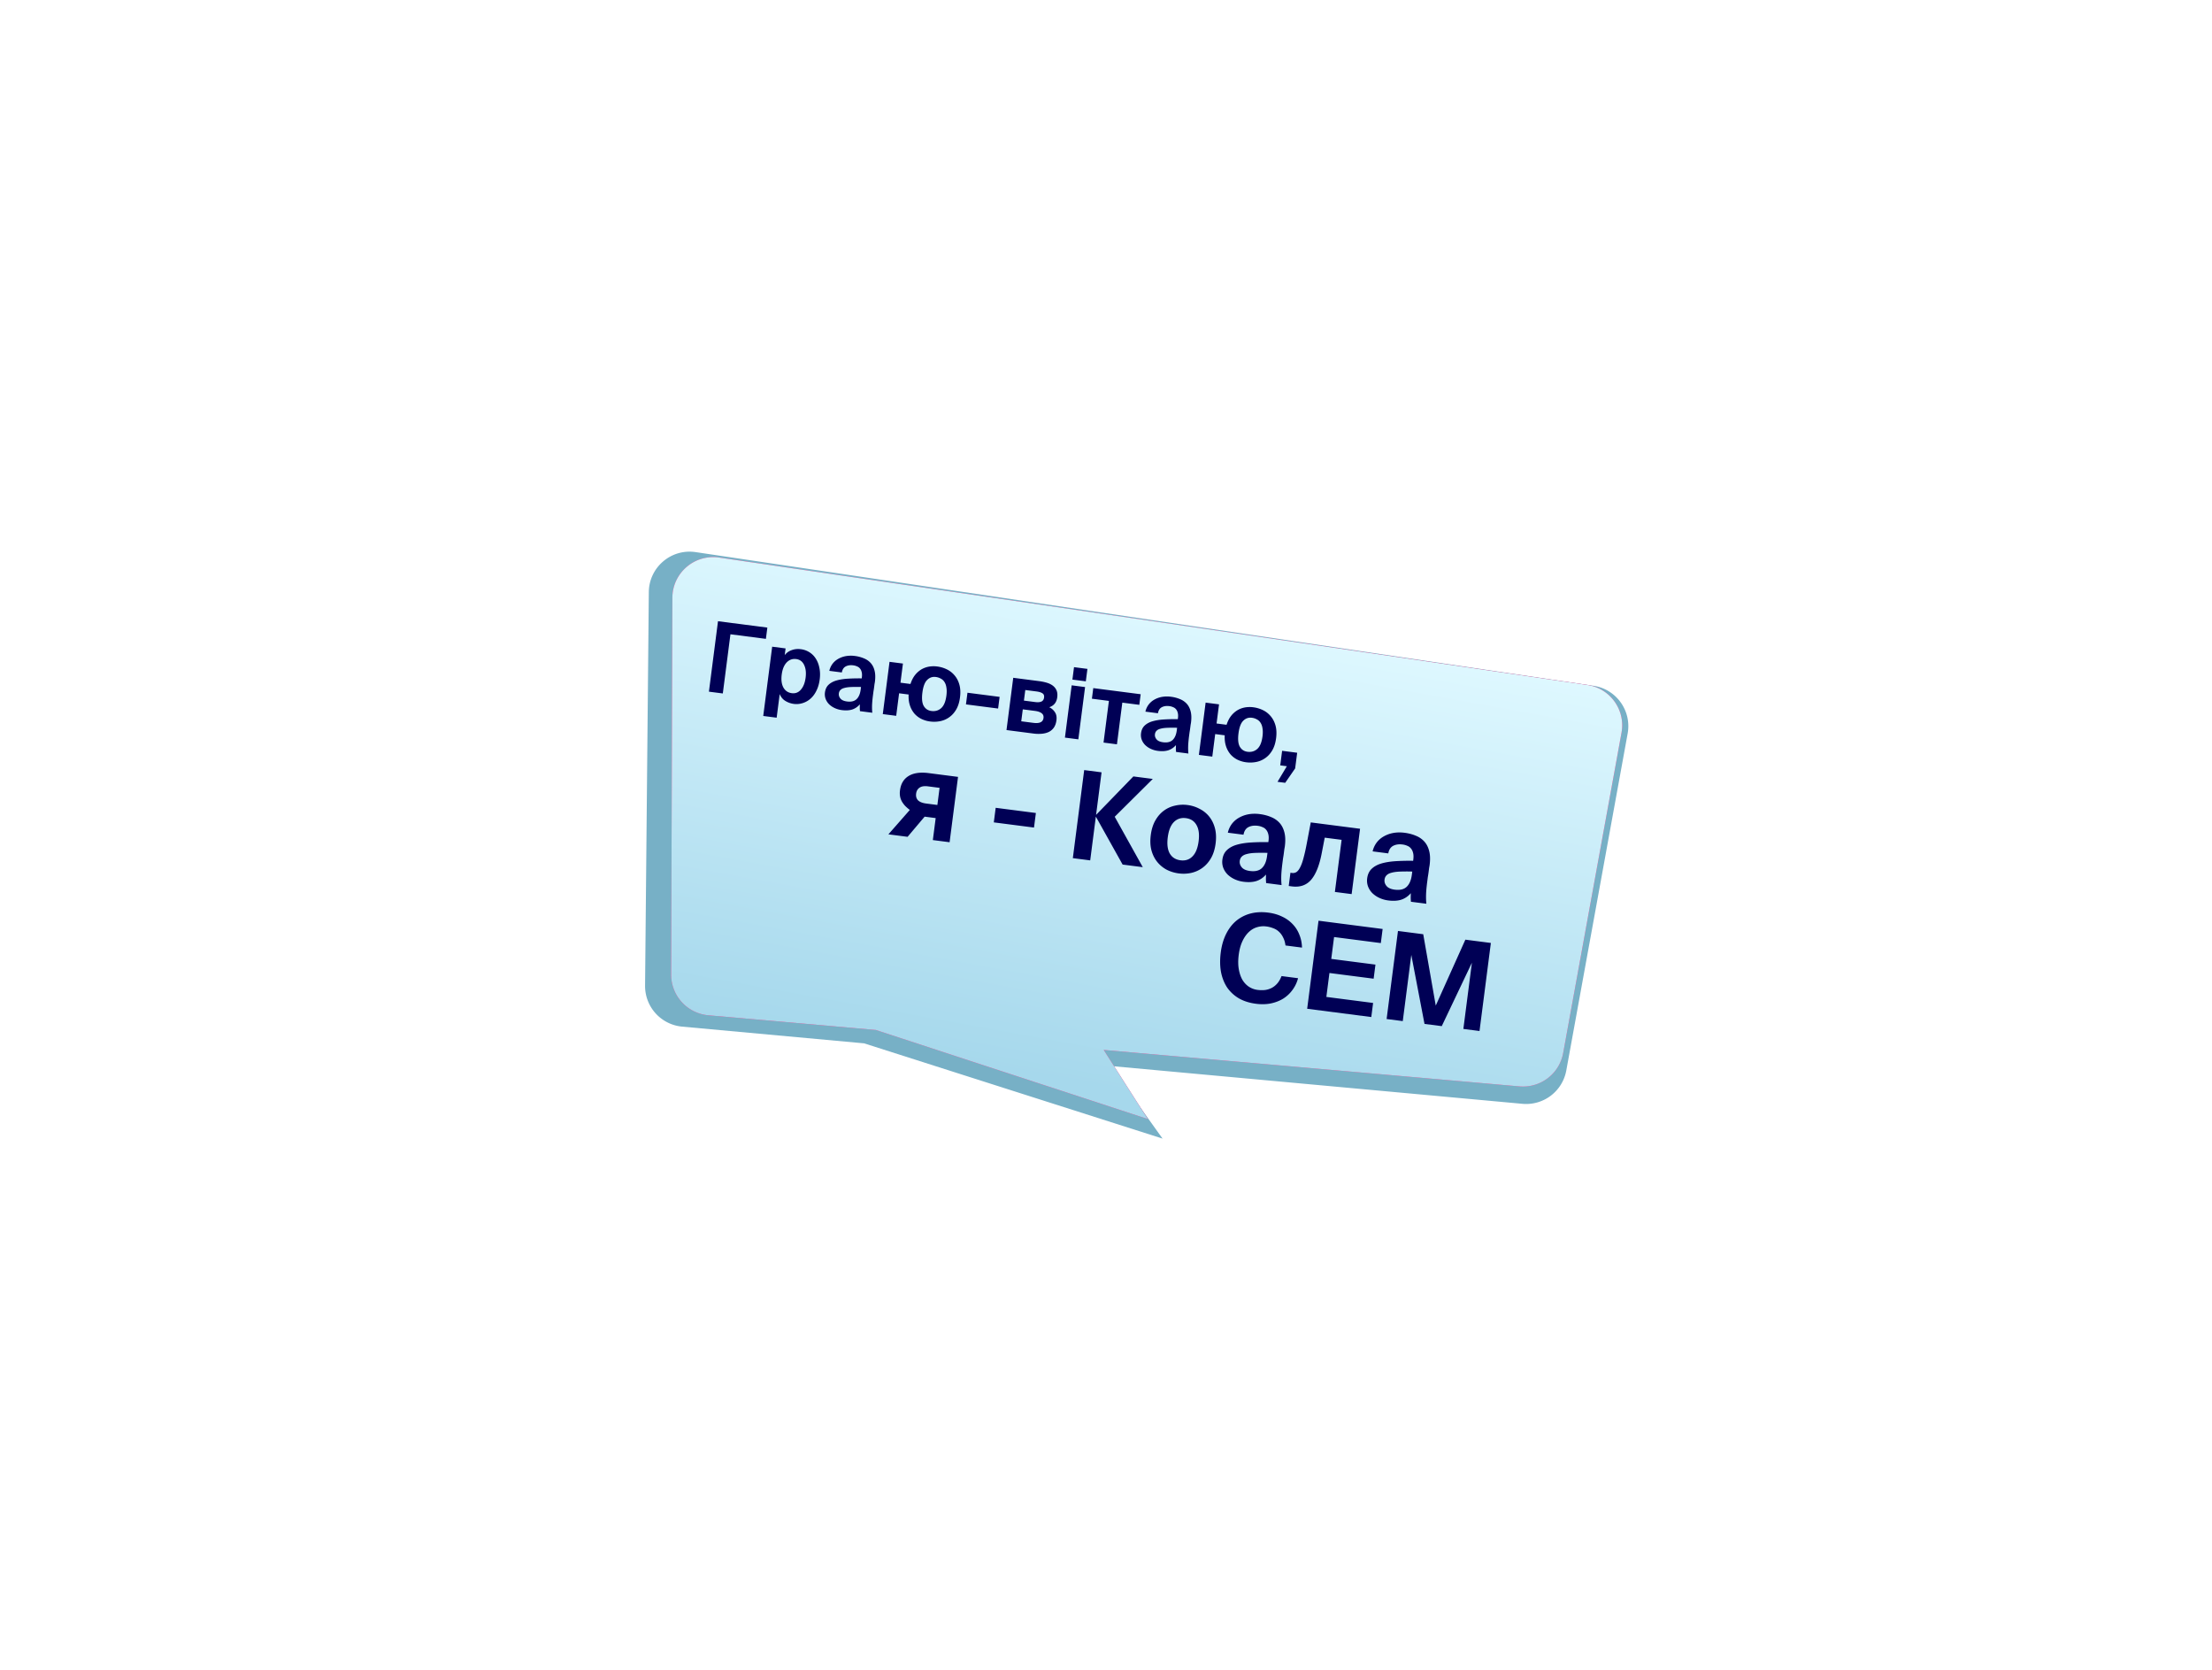
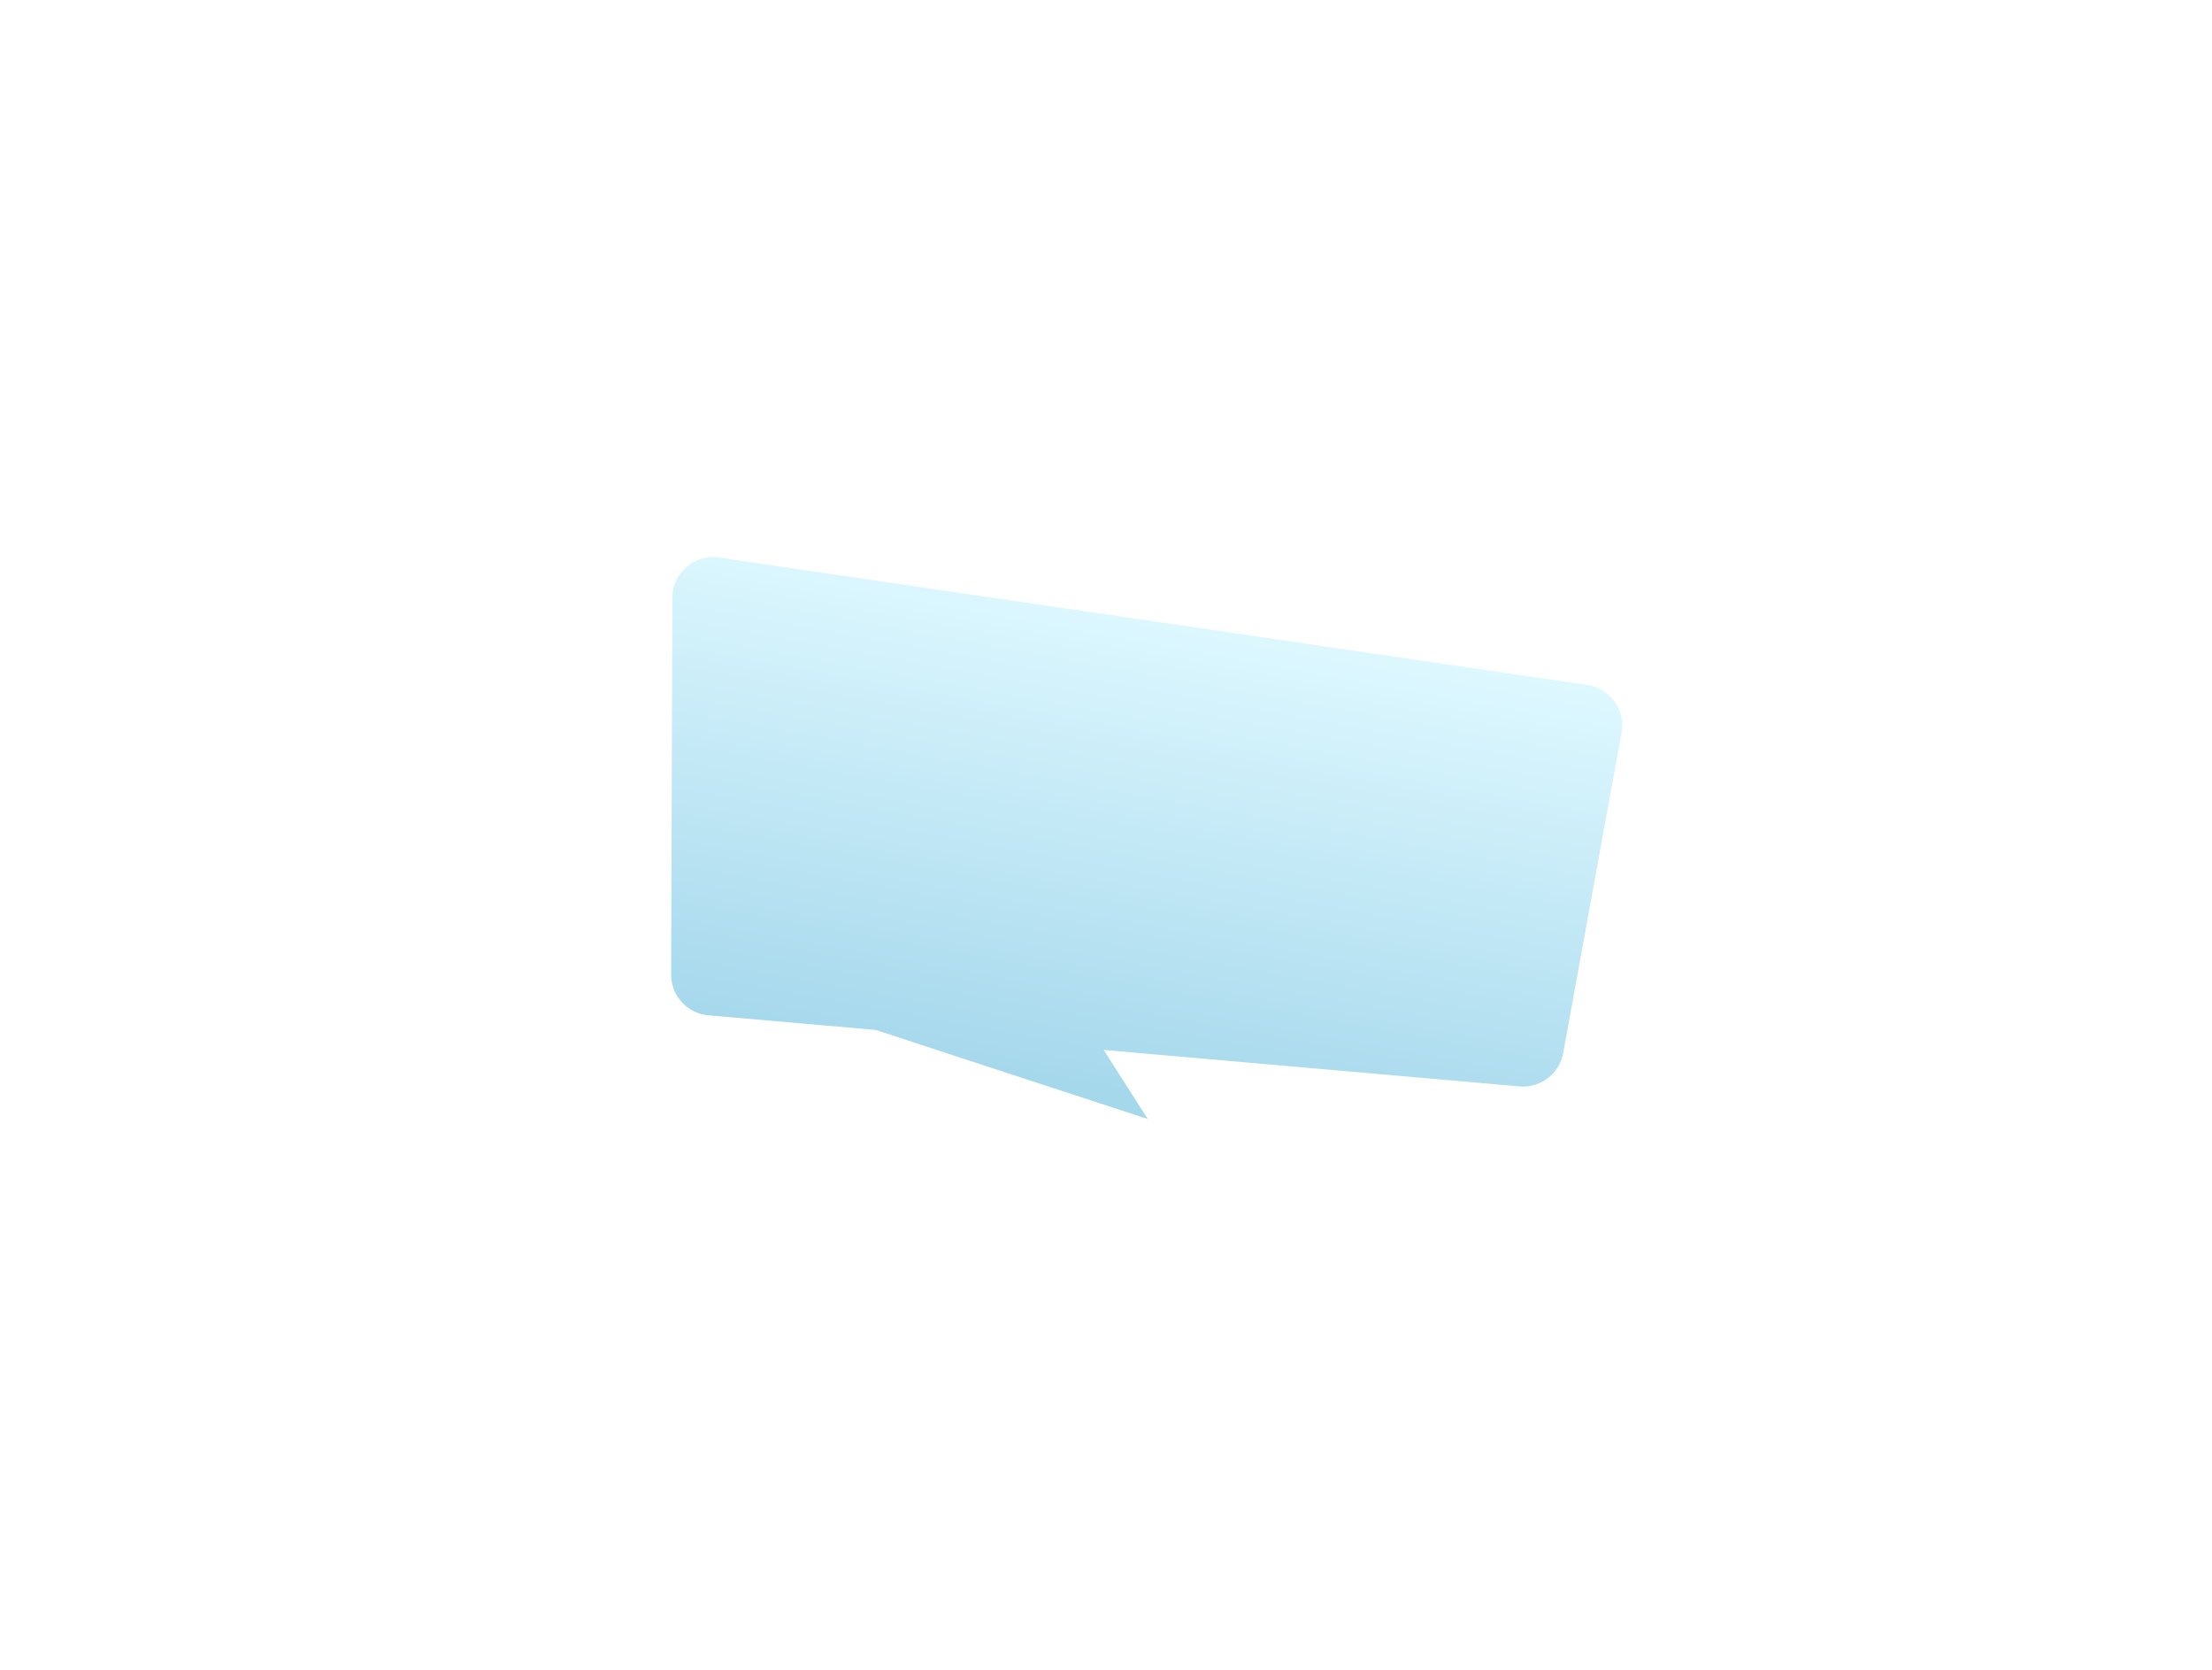
<svg xmlns="http://www.w3.org/2000/svg" width="542" height="409" fill="none">
  <g filter="url(#a)">
    <path fill-rule="evenodd" clip-rule="evenodd" d="M381.946 160.528c6.184.875 10.4 6.718 9.281 12.863l-13.924 76.445a10.999 10.999 0 0 1-11.881 8.977L160.62 238.997a11 11 0 0 1-9.941-10.898l-.404-87.631c-.031-6.709 5.899-11.882 12.541-10.942l219.13 31.002Zm7.313 12.505c.916-5.028-2.533-9.808-7.593-10.524l-219.13-31.003c-5.435-.769-10.286 3.464-10.261 8.953l.404 87.631a9 9 0 0 0 8.133 8.917l204.802 19.816a9 9 0 0 0 9.721-7.346l13.924-76.444Z" fill="#fff" />
  </g>
-   <path fill-rule="evenodd" clip-rule="evenodd" d="m158.977 145.046-.917 96.396a9.999 9.999 0 0 0 9.085 10.053l44.581 4.094 73.134 23.337-12.735-17.79 100.907 9.266a10 10 0 0 0 10.753-8.166l15.036-82.556c1.013-5.558-2.777-10.851-8.366-11.683l-220.006-32.746c-6.005-.894-11.414 3.725-11.472 9.795Z" fill="#77B0C6" />
-   <path fill-rule="evenodd" clip-rule="evenodd" d="m164.751 146.449-.302 92.275a10 10 0 0 0 9.127 9.994l41.025 3.595 66.638 21.819-10.802-16.926 101.873 8.926a10 10 0 0 0 10.711-8.17l14.295-78.482c1.014-5.566-2.789-10.864-8.387-11.686l-212.727-31.207c-6.023-.883-11.432 3.774-11.451 9.862Z" fill="#FF267E" />
  <path fill-rule="evenodd" clip-rule="evenodd" d="m164.751 146.449-.302 92.275a10 10 0 0 0 9.127 9.994l41.025 3.595 66.638 21.819-10.802-16.926 101.873 8.926a10 10 0 0 0 10.711-8.17l14.295-78.482c1.014-5.566-2.789-10.864-8.387-11.686l-212.727-31.207c-6.023-.883-11.432 3.774-11.451 9.862Z" fill="url(#b)" />
-   <path d="m173.704 169.438 2.226-17.257 12.092 1.56-.356 2.761-8.688-1.121-1.87 14.496-3.404-.439Zm20.3.368c.904.117 1.652-.174 2.242-.872.606-.696.99-1.671 1.152-2.925.161-1.254.037-2.294-.372-3.121-.392-.841-1.04-1.32-1.944-1.437-.905-.116-1.683.162-2.335.837-.635.676-1.036 1.657-1.202 2.942-.17 1.317-.033 2.383.41 3.199.462.801 1.144 1.26 2.049 1.377Zm-6.988 5.584 2.189-16.971 3.285.423-.212 1.643a3.593 3.593 0 0 1 1.681-1.211c.696-.265 1.448-.346 2.257-.241a5.07 5.07 0 0 1 2.129.758 4.885 4.885 0 0 1 1.562 1.581c.417.651.706 1.406.87 2.266.179.862.204 1.793.075 2.792-.133 1.032-.396 1.942-.788 2.73-.376.79-.856 1.446-1.439 1.968a5.22 5.22 0 0 1-1.934 1.106 5.023 5.023 0 0 1-2.227.197 5.244 5.244 0 0 1-1.968-.69c-.646-.374-1.129-.944-1.449-1.711l-.746 5.784-3.285-.424Zm23.954-7.098a37.51 37.51 0 0 0-2.396.006c-.665.027-1.215.101-1.65.222-.433.106-.761.273-.985.503-.221.213-.354.494-.399.843-.059.461.072.881.394 1.261.322.381.856.619 1.602.715 1.031.133 1.814-.056 2.348-.568.534-.512.868-1.292 1.003-2.339l.083-.643Zm-.282 4.247c-.548.623-1.183 1.049-1.907 1.279-.705.215-1.542.26-2.51.136a5.888 5.888 0 0 1-1.727-.489 5.01 5.01 0 0 1-1.381-.929 3.736 3.736 0 0 1-.849-1.295 3.303 3.303 0 0 1-.178-1.62c.098-.762.378-1.371.84-1.828.48-.47 1.107-.825 1.88-1.064.789-.237 1.712-.392 2.77-.465a43.68 43.68 0 0 1 3.519-.079l.031-.238c.063-.492.053-.912-.031-1.262-.082-.365-.221-.666-.416-.901a1.656 1.656 0 0 0-.707-.526 3.25 3.25 0 0 0-.957-.269c-.714-.092-1.331-.002-1.85.27-.503.273-.816.765-.94 1.475l-3.071-.396a4.587 4.587 0 0 1 .748-1.67c.371-.5.827-.909 1.368-1.227a5.875 5.875 0 0 1 1.881-.701 7.27 7.27 0 0 1 2.281-.045 8.289 8.289 0 0 1 2.177.572c.659.262 1.216.64 1.668 1.134.453.494.775 1.125.966 1.892.194.75.221 1.665.082 2.745-.013.095-.043.268-.092.52l-.107.833c-.041.318-.092.65-.153.997l-.12.928c-.131 1.016-.205 1.845-.224 2.488-.018.643.001 1.242.059 1.798l-3.023-.39a12.635 12.635 0 0 1-.048-.756 85.8 85.8 0 0 1 .021-.917Zm17.195 4.202a6.8 6.8 0 0 1-2.144-.639 5.508 5.508 0 0 1-1.694-1.308 5.917 5.917 0 0 1-1.097-2.004c-.255-.775-.358-1.66-.311-2.654l-2.332-.301-.713 5.522-3.285-.423 1.652-12.806 3.285.423-.605 4.69 2.452.316c.269-.837.627-1.549 1.074-2.136a5.968 5.968 0 0 1 1.536-1.399 5.597 5.597 0 0 1 1.857-.704 6.69 6.69 0 0 1 2.063-.049 7.564 7.564 0 0 1 2.423.724 5.68 5.68 0 0 1 1.888 1.502c.531.633.917 1.393 1.158 2.279.24.886.286 1.908.137 3.066-.15 1.159-.453 2.136-.911 2.932-.458.796-1.024 1.433-1.698 1.91a5.666 5.666 0 0 1-2.207.974 7.538 7.538 0 0 1-2.528.085Zm.332-2.57c.936.121 1.732-.108 2.387-.684.673-.591 1.104-1.616 1.292-3.076.096-.746.099-1.391.008-1.935-.073-.558-.231-1.022-.474-1.392a2.26 2.26 0 0 0-.908-.843 3.261 3.261 0 0 0-1.23-.401c-.81-.105-1.51.136-2.102.721-.59.569-.981 1.6-1.173 3.091-.191 1.476-.082 2.571.326 3.285.424.716 1.049 1.127 1.874 1.234Zm8.472-1.618.368-2.856 7.879 1.016-.369 2.857-7.878-1.017Zm9.932 6.291 1.652-12.806 6.307.814c.683.088 1.311.217 1.886.388.591.173 1.092.415 1.504.726.411.312.716.698.915 1.159.199.461.255 1.025.169 1.691-.162 1.254-.815 2.065-1.96 2.434a3.316 3.316 0 0 1 1.392 1.22c.353.513.477 1.175.373 1.984-.09.698-.295 1.285-.614 1.76a3.31 3.31 0 0 1-1.228 1.075c-.499.243-1.075.394-1.728.455a9.2 9.2 0 0 1-2.075-.05l-6.593-.85Zm3.616-2.147 2.975.384c1.524.196 2.349-.198 2.476-1.181.065-.508-.086-.899-.454-1.172-.35-.287-.906-.48-1.668-.578l-2.951-.381-.378 2.928Zm.654-5.07 2.785.359c.619.08 1.116.039 1.492-.122.378-.177.597-.504.659-.98.063-.492-.069-.84-.398-1.043-.327-.22-.807-.371-1.442-.453l-2.761-.356-.335 2.595Zm14.985-3.318-1.652 12.806-3.284-.424 1.652-12.806 3.284.424Zm.574-4.451-.393 3.046-3.284-.423.393-3.047 3.284.424Zm3.948 18.053 1.317-10.211-4.165-.538.334-2.594 11.616 1.498-.334 2.595-4.166-.538-1.317 10.212-3.285-.424Zm18.026-3.628a37.51 37.51 0 0 0-2.396.006c-.665.027-1.215.101-1.65.223-.433.105-.761.272-.985.502-.221.213-.354.494-.399.844-.059.46.072.88.394 1.26.322.381.856.619 1.602.715 1.031.133 1.814-.056 2.348-.568.534-.512.868-1.292 1.003-2.339l.083-.643Zm-.282 4.247c-.548.623-1.183 1.049-1.907 1.279-.705.215-1.542.261-2.51.136a5.888 5.888 0 0 1-1.727-.489 5.01 5.01 0 0 1-1.381-.929 3.736 3.736 0 0 1-.849-1.295 3.303 3.303 0 0 1-.178-1.62c.098-.762.378-1.371.84-1.827.48-.471 1.107-.826 1.88-1.065.789-.237 1.712-.392 2.77-.465a44.147 44.147 0 0 1 3.519-.079l.031-.238c.063-.492.053-.912-.031-1.262-.082-.365-.221-.666-.416-.901a1.664 1.664 0 0 0-.707-.526 3.25 3.25 0 0 0-.957-.269c-.714-.092-1.331-.002-1.85.27-.503.273-.816.765-.94 1.475l-3.071-.396a4.587 4.587 0 0 1 .748-1.67c.371-.5.827-.909 1.368-1.227a5.875 5.875 0 0 1 1.881-.701 7.27 7.27 0 0 1 2.281-.045 8.289 8.289 0 0 1 2.177.572 4.468 4.468 0 0 1 1.668 1.134c.453.494.775 1.125.966 1.892.194.751.221 1.666.082 2.745-.013.095-.043.268-.092.52l-.107.833c-.041.318-.092.65-.153.997l-.12.928c-.131 1.016-.205 1.845-.224 2.488-.018.643.001 1.242.059 1.798l-3.023-.39a12.635 12.635 0 0 1-.048-.756 85.8 85.8 0 0 1 .021-.917Zm17.195 4.203a6.828 6.828 0 0 1-2.144-.64 5.508 5.508 0 0 1-1.694-1.308 5.917 5.917 0 0 1-1.097-2.004c-.255-.775-.358-1.66-.311-2.654l-2.332-.301-.713 5.522-3.285-.423 1.652-12.806 3.285.424-.605 4.689 2.452.316c.269-.836.627-1.548 1.074-2.136a5.968 5.968 0 0 1 1.536-1.399 5.597 5.597 0 0 1 1.857-.704 6.69 6.69 0 0 1 2.063-.049 7.564 7.564 0 0 1 2.423.724 5.68 5.68 0 0 1 1.888 1.502c.531.633.917 1.393 1.158 2.279.24.886.286 1.908.137 3.067-.15 1.158-.453 2.135-.911 2.931-.458.796-1.024 1.433-1.698 1.911a5.68 5.68 0 0 1-2.207.973 7.563 7.563 0 0 1-2.528.086Zm.332-2.571c.936.121 1.732-.107 2.387-.684.673-.591 1.104-1.616 1.292-3.076.096-.746.099-1.391.008-1.935-.073-.558-.231-1.022-.474-1.392a2.26 2.26 0 0 0-.908-.843 3.261 3.261 0 0 0-1.23-.401c-.81-.104-1.51.136-2.102.721-.59.569-.981 1.6-1.173 3.091-.191 1.476-.082 2.571.326 3.285.424.716 1.049 1.127 1.874 1.234Zm8.487-.236 3.689.476-.494 3.832-2.44 3.533-1.88-.243 2.283-3.819-1.619-.209.461-3.57ZM217.682 204.388l5.248-5.977a10.06 10.06 0 0 1-1.116-.961 6.425 6.425 0 0 1-.826-1.105 4.342 4.342 0 0 1-.445-1.237 4.92 4.92 0 0 1-.016-1.515c.204-1.586.899-2.747 2.082-3.482 1.206-.752 2.861-.992 4.963-.721l7.171.925-2.065 16.008-4.106-.53.695-5.385-2.708-.35-4.176 4.937-4.701-.607Zm11.999-7.194.541-4.195-2.856-.368c-.893-.116-1.583-.003-2.07.338-.465.323-.739.802-.821 1.436-.089.695.071 1.25.481 1.666.433.398 1.085.654 1.958.766l2.767.357Zm13.829 4.265.461-3.571 9.848 1.271-.461 3.57-9.848-1.27Zm19.365 8.759 2.783-21.571 4.255.549-1.34 10.384.03.003 9.105-9.382 4.76.614-9.331 9.263 6.876 12.351-4.939-.637-6.536-11.703-.03-.004-1.378 10.682-4.255-.549Zm27.707-9.796c-1.19-.153-2.18.173-2.969.978-.768.789-1.26 2.026-1.477 3.712-.218 1.686-.056 3.008.486 3.965.562.96 1.438 1.516 2.628 1.67 1.19.153 2.169-.164 2.936-.952.787-.786 1.29-2.022 1.507-3.708.218-1.686.045-3.009-.516-3.969-.54-.977-1.405-1.542-2.595-1.696Zm-1.746 13.538a9 9 0 0 1-2.94-.893 7.534 7.534 0 0 1-2.326-1.903c-.644-.789-1.118-1.728-1.421-2.815-.301-1.108-.361-2.366-.179-3.774.182-1.409.559-2.61 1.131-3.605.572-.995 1.269-1.793 2.093-2.392a7.125 7.125 0 0 1 2.728-1.221 8.559 8.559 0 0 1 3.075-.148c1.031.133 2 .439 2.906.919a7.097 7.097 0 0 1 2.359 1.878c.645.788 1.117 1.737 1.418 2.844.301 1.108.36 2.366.178 3.774-.181 1.409-.558 2.61-1.13 3.605-.569.975-1.266 1.763-2.089 2.362a7.454 7.454 0 0 1-2.763 1.247 8.902 8.902 0 0 1-3.04.122Zm21.726-5.032a46.56 46.56 0 0 0-2.995.007c-.832.034-1.519.127-2.063.279-.541.131-.952.341-1.23.627-.277.267-.443.619-.5 1.055-.074.575.09 1.101.493 1.576.402.476 1.07.773 2.002.894 1.289.166 2.268-.071 2.935-.711.667-.64 1.086-1.614 1.254-2.923l.104-.804Zm-.352 5.309c-.685.779-1.48 1.311-2.384 1.598-.882.269-1.928.326-3.138.17a7.36 7.36 0 0 1-2.159-.611 6.24 6.24 0 0 1-1.726-1.161 4.698 4.698 0 0 1-1.061-1.619 4.137 4.137 0 0 1-.223-2.025c.123-.952.473-1.713 1.051-2.284.6-.588 1.383-1.032 2.349-1.33.986-.297 2.14-.491 3.463-.582a54.39 54.39 0 0 1 4.399-.098l.038-.298c.079-.615.067-1.141-.038-1.578-.103-.457-.276-.832-.521-1.126a2.075 2.075 0 0 0-.883-.658 4.067 4.067 0 0 0-1.196-.336c-.893-.115-1.664-.003-2.313.337-.629.343-1.02.957-1.175 1.845l-3.838-.495a5.712 5.712 0 0 1 .934-2.088 5.688 5.688 0 0 1 1.711-1.534 7.327 7.327 0 0 1 2.351-.876c.889-.168 1.839-.186 2.851-.056.991.128 1.898.366 2.721.714.824.329 1.52.801 2.085 1.419.566.617.968 1.405 1.208 2.364.242.938.276 2.082.102 3.431-.016.119-.054.336-.115.651l-.134 1.041c-.051.397-.115.812-.191 1.246l-.15 1.16c-.163 1.27-.257 2.306-.28 3.11-.023.804.002 1.553.073 2.248l-3.778-.488c-.027-.265-.046-.58-.06-.945.007-.362.015-.744.027-1.146Zm5.566 2.805.418-3.243.387.05a1.59 1.59 0 0 0 1.121-.249c.333-.239.637-.644.913-1.213.297-.587.568-1.358.812-2.315.267-.974.534-2.18.8-3.617l.946-4.99 12.08 1.558-2.065 16.007-4.106-.529 1.647-12.765-4.136-.533-.73 3.778c-.567 2.992-1.433 5.169-2.596 6.531-1.162 1.342-2.734 1.886-4.718 1.63l-.773-.1Zm30.264-3.537a45.873 45.873 0 0 0-2.996.007c-.831.034-1.519.126-2.063.278-.541.132-.951.341-1.23.628-.276.267-.443.618-.499 1.055-.074.575.09 1.1.492 1.576.403.475 1.07.773 2.003.893 1.289.166 2.267-.07 2.935-.71.667-.64 1.085-1.615 1.254-2.924l.104-.803Zm-.353 5.308c-.685.779-1.479 1.312-2.384 1.599-.881.269-1.927.326-3.137.17a7.36 7.36 0 0 1-2.16-.612 6.21 6.21 0 0 1-1.725-1.16 4.687 4.687 0 0 1-1.062-1.619 4.137 4.137 0 0 1-.223-2.025c.123-.952.473-1.714 1.051-2.285.6-.588 1.384-1.031 2.35-1.33.986-.296 2.14-.49 3.463-.582a54.827 54.827 0 0 1 4.398-.098l.039-.297c.079-.615.066-1.141-.039-1.578-.102-.457-.276-.832-.52-1.126a2.073 2.073 0 0 0-.883-.658 4.052 4.052 0 0 0-1.197-.336c-.893-.115-1.663-.003-2.312.337-.629.342-1.021.957-1.176 1.844l-3.838-.495a5.701 5.701 0 0 1 .935-2.087 5.696 5.696 0 0 1 1.71-1.534 7.342 7.342 0 0 1 2.352-.876c.888-.168 1.839-.187 2.85-.056.992.128 1.899.366 2.721.714.825.328 1.52.801 2.086 1.418.565.618.968 1.406 1.207 2.364.242.939.276 2.083.102 3.431-.015.119-.053.336-.114.651l-.134 1.042c-.052.396-.115.812-.191 1.245l-.15 1.161c-.164 1.269-.257 2.306-.28 3.109-.023.804.001 1.553.073 2.248l-3.779-.487a15.558 15.558 0 0 1-.059-.946c.006-.362.015-.744.026-1.146ZM318.058 239.632a8.2 8.2 0 0 1-1.37 2.879 8.157 8.157 0 0 1-2.27 2.127c-.898.549-1.917.942-3.056 1.178-1.118.219-2.321.245-3.61.079-1.607-.207-3.002-.649-4.185-1.326a9.057 9.057 0 0 1-2.892-2.672c-.725-1.102-1.226-2.376-1.503-3.824-.257-1.445-.274-3.03-.052-4.756.22-1.705.657-3.212 1.309-4.519.653-1.307 1.477-2.381 2.472-3.22a9.199 9.199 0 0 1 3.498-1.788c1.336-.352 2.787-.426 4.354-.224 1.27.163 2.407.492 3.412.984a8.337 8.337 0 0 1 2.576 1.845 7.631 7.631 0 0 1 1.634 2.57c.401.959.617 2.016.65 3.169l-4.046-.522c-.102-.779-.299-1.44-.592-1.982a4.505 4.505 0 0 0-1.029-1.403 3.906 3.906 0 0 0-1.403-.846 6.757 6.757 0 0 0-1.669-.427 5.34 5.34 0 0 0-2.356.21c-.735.228-1.403.636-2.003 1.224-.6.588-1.111 1.339-1.531 2.252-.42.914-.711 1.996-.872 3.246-.167 1.289-.165 2.449.005 3.479.172 1.01.462 1.884.871 2.623.431.721.963 1.294 1.593 1.718.651.427 1.363.69 2.137.79.635.081 1.249.09 1.842.025a5.07 5.07 0 0 0 1.639-.514c.52-.276.981-.65 1.385-1.122.404-.472.742-1.064 1.015-1.775l4.047.522Zm5.015-14.084 15.71 2.027-.445 3.451-11.455-1.478-.691 5.356 10.83 1.397-.445 3.451-10.83-1.397-.756 5.862 11.455 1.478-.445 3.451-15.71-2.027 2.782-21.571Zm25.969 25.28-3.235-16.903-2.091 16.216-3.958-.51 2.783-21.572 6.189.799 3.068 17.486 7.256-16.154 6.248.806-2.782 21.571-3.957-.511 2.091-16.215-7.387 15.532-4.225-.545Z" fill="#005" />
  <defs>
    <linearGradient id="b" x1="290.512" y1="149.863" x2="269.289" y2="266.385" gradientUnits="userSpaceOnUse">
      <stop stop-color="#DEF8FF" />
      <stop offset="1" stop-color="#A6D8EC" />
    </linearGradient>
    <filter id="a" x=".275" y="-20.585" width="541.132" height="429.45" filterUnits="userSpaceOnUse" color-interpolation-filters="sRGB">
      <feFlood flood-opacity="0" result="BackgroundImageFix" />
      <feColorMatrix in="SourceAlpha" values="0 0 0 0 0 0 0 0 0 0 0 0 0 0 0 0 0 0 127 0" result="hardAlpha" />
      <feOffset />
      <feGaussianBlur stdDeviation="2" />
      <feComposite in2="hardAlpha" operator="out" />
      <feColorMatrix values="0 0 0 0 1 0 0 0 0 1 0 0 0 0 1 0 0 0 1 0" />
      <feBlend in2="BackgroundImageFix" result="effect1_dropShadow_33_13906" />
      <feColorMatrix in="SourceAlpha" values="0 0 0 0 0 0 0 0 0 0 0 0 0 0 0 0 0 0 127 0" result="hardAlpha" />
      <feOffset />
      <feGaussianBlur stdDeviation="5.5" />
      <feComposite in2="hardAlpha" operator="out" />
      <feColorMatrix values="0 0 0 0 1 0 0 0 0 1 0 0 0 0 1 0 0 0 1 0" />
      <feBlend in2="effect1_dropShadow_33_13906" result="effect2_dropShadow_33_13906" />
      <feColorMatrix in="SourceAlpha" values="0 0 0 0 0 0 0 0 0 0 0 0 0 0 0 0 0 0 127 0" result="hardAlpha" />
      <feOffset />
      <feGaussianBlur stdDeviation="9.5" />
      <feComposite in2="hardAlpha" operator="out" />
      <feColorMatrix values="0 0 0 0 1 0 0 0 0 1 0 0 0 0 1 0 0 0 1 0" />
      <feBlend in2="effect2_dropShadow_33_13906" result="effect3_dropShadow_33_13906" />
      <feColorMatrix in="SourceAlpha" values="0 0 0 0 0 0 0 0 0 0 0 0 0 0 0 0 0 0 127 0" result="hardAlpha" />
      <feOffset />
      <feGaussianBlur stdDeviation="20" />
      <feComposite in2="hardAlpha" operator="out" />
      <feColorMatrix values="0 0 0 0 1 0 0 0 0 1 0 0 0 0 1 0 0 0 1 0" />
      <feBlend in2="effect3_dropShadow_33_13906" result="effect4_dropShadow_33_13906" />
      <feColorMatrix in="SourceAlpha" values="0 0 0 0 0 0 0 0 0 0 0 0 0 0 0 0 0 0 127 0" result="hardAlpha" />
      <feOffset />
      <feGaussianBlur stdDeviation="40" />
      <feComposite in2="hardAlpha" operator="out" />
      <feColorMatrix values="0 0 0 0 1 0 0 0 0 1 0 0 0 0 1 0 0 0 1 0" />
      <feBlend in2="effect4_dropShadow_33_13906" result="effect5_dropShadow_33_13906" />
      <feColorMatrix in="SourceAlpha" values="0 0 0 0 0 0 0 0 0 0 0 0 0 0 0 0 0 0 127 0" result="hardAlpha" />
      <feOffset />
      <feGaussianBlur stdDeviation="45" />
      <feComposite in2="hardAlpha" operator="out" />
      <feColorMatrix values="0 0 0 0 1 0 0 0 0 1 0 0 0 0 1 0 0 0 1 0" />
      <feBlend in2="effect5_dropShadow_33_13906" result="effect6_dropShadow_33_13906" />
      <feColorMatrix in="SourceAlpha" values="0 0 0 0 0 0 0 0 0 0 0 0 0 0 0 0 0 0 127 0" result="hardAlpha" />
      <feOffset />
      <feGaussianBlur stdDeviation="50" />
      <feComposite in2="hardAlpha" operator="out" />
      <feColorMatrix values="0 0 0 0 1 0 0 0 0 1 0 0 0 0 1 0 0 0 1 0" />
      <feBlend in2="effect6_dropShadow_33_13906" result="effect7_dropShadow_33_13906" />
      <feColorMatrix in="SourceAlpha" values="0 0 0 0 0 0 0 0 0 0 0 0 0 0 0 0 0 0 127 0" result="hardAlpha" />
      <feOffset />
      <feGaussianBlur stdDeviation="75" />
      <feComposite in2="hardAlpha" operator="out" />
      <feColorMatrix values="0 0 0 0 1 0 0 0 0 1 0 0 0 0 1 0 0 0 1 0" />
      <feBlend in2="effect7_dropShadow_33_13906" result="effect8_dropShadow_33_13906" />
      <feBlend in="SourceGraphic" in2="effect8_dropShadow_33_13906" result="shape" />
    </filter>
  </defs>
</svg>